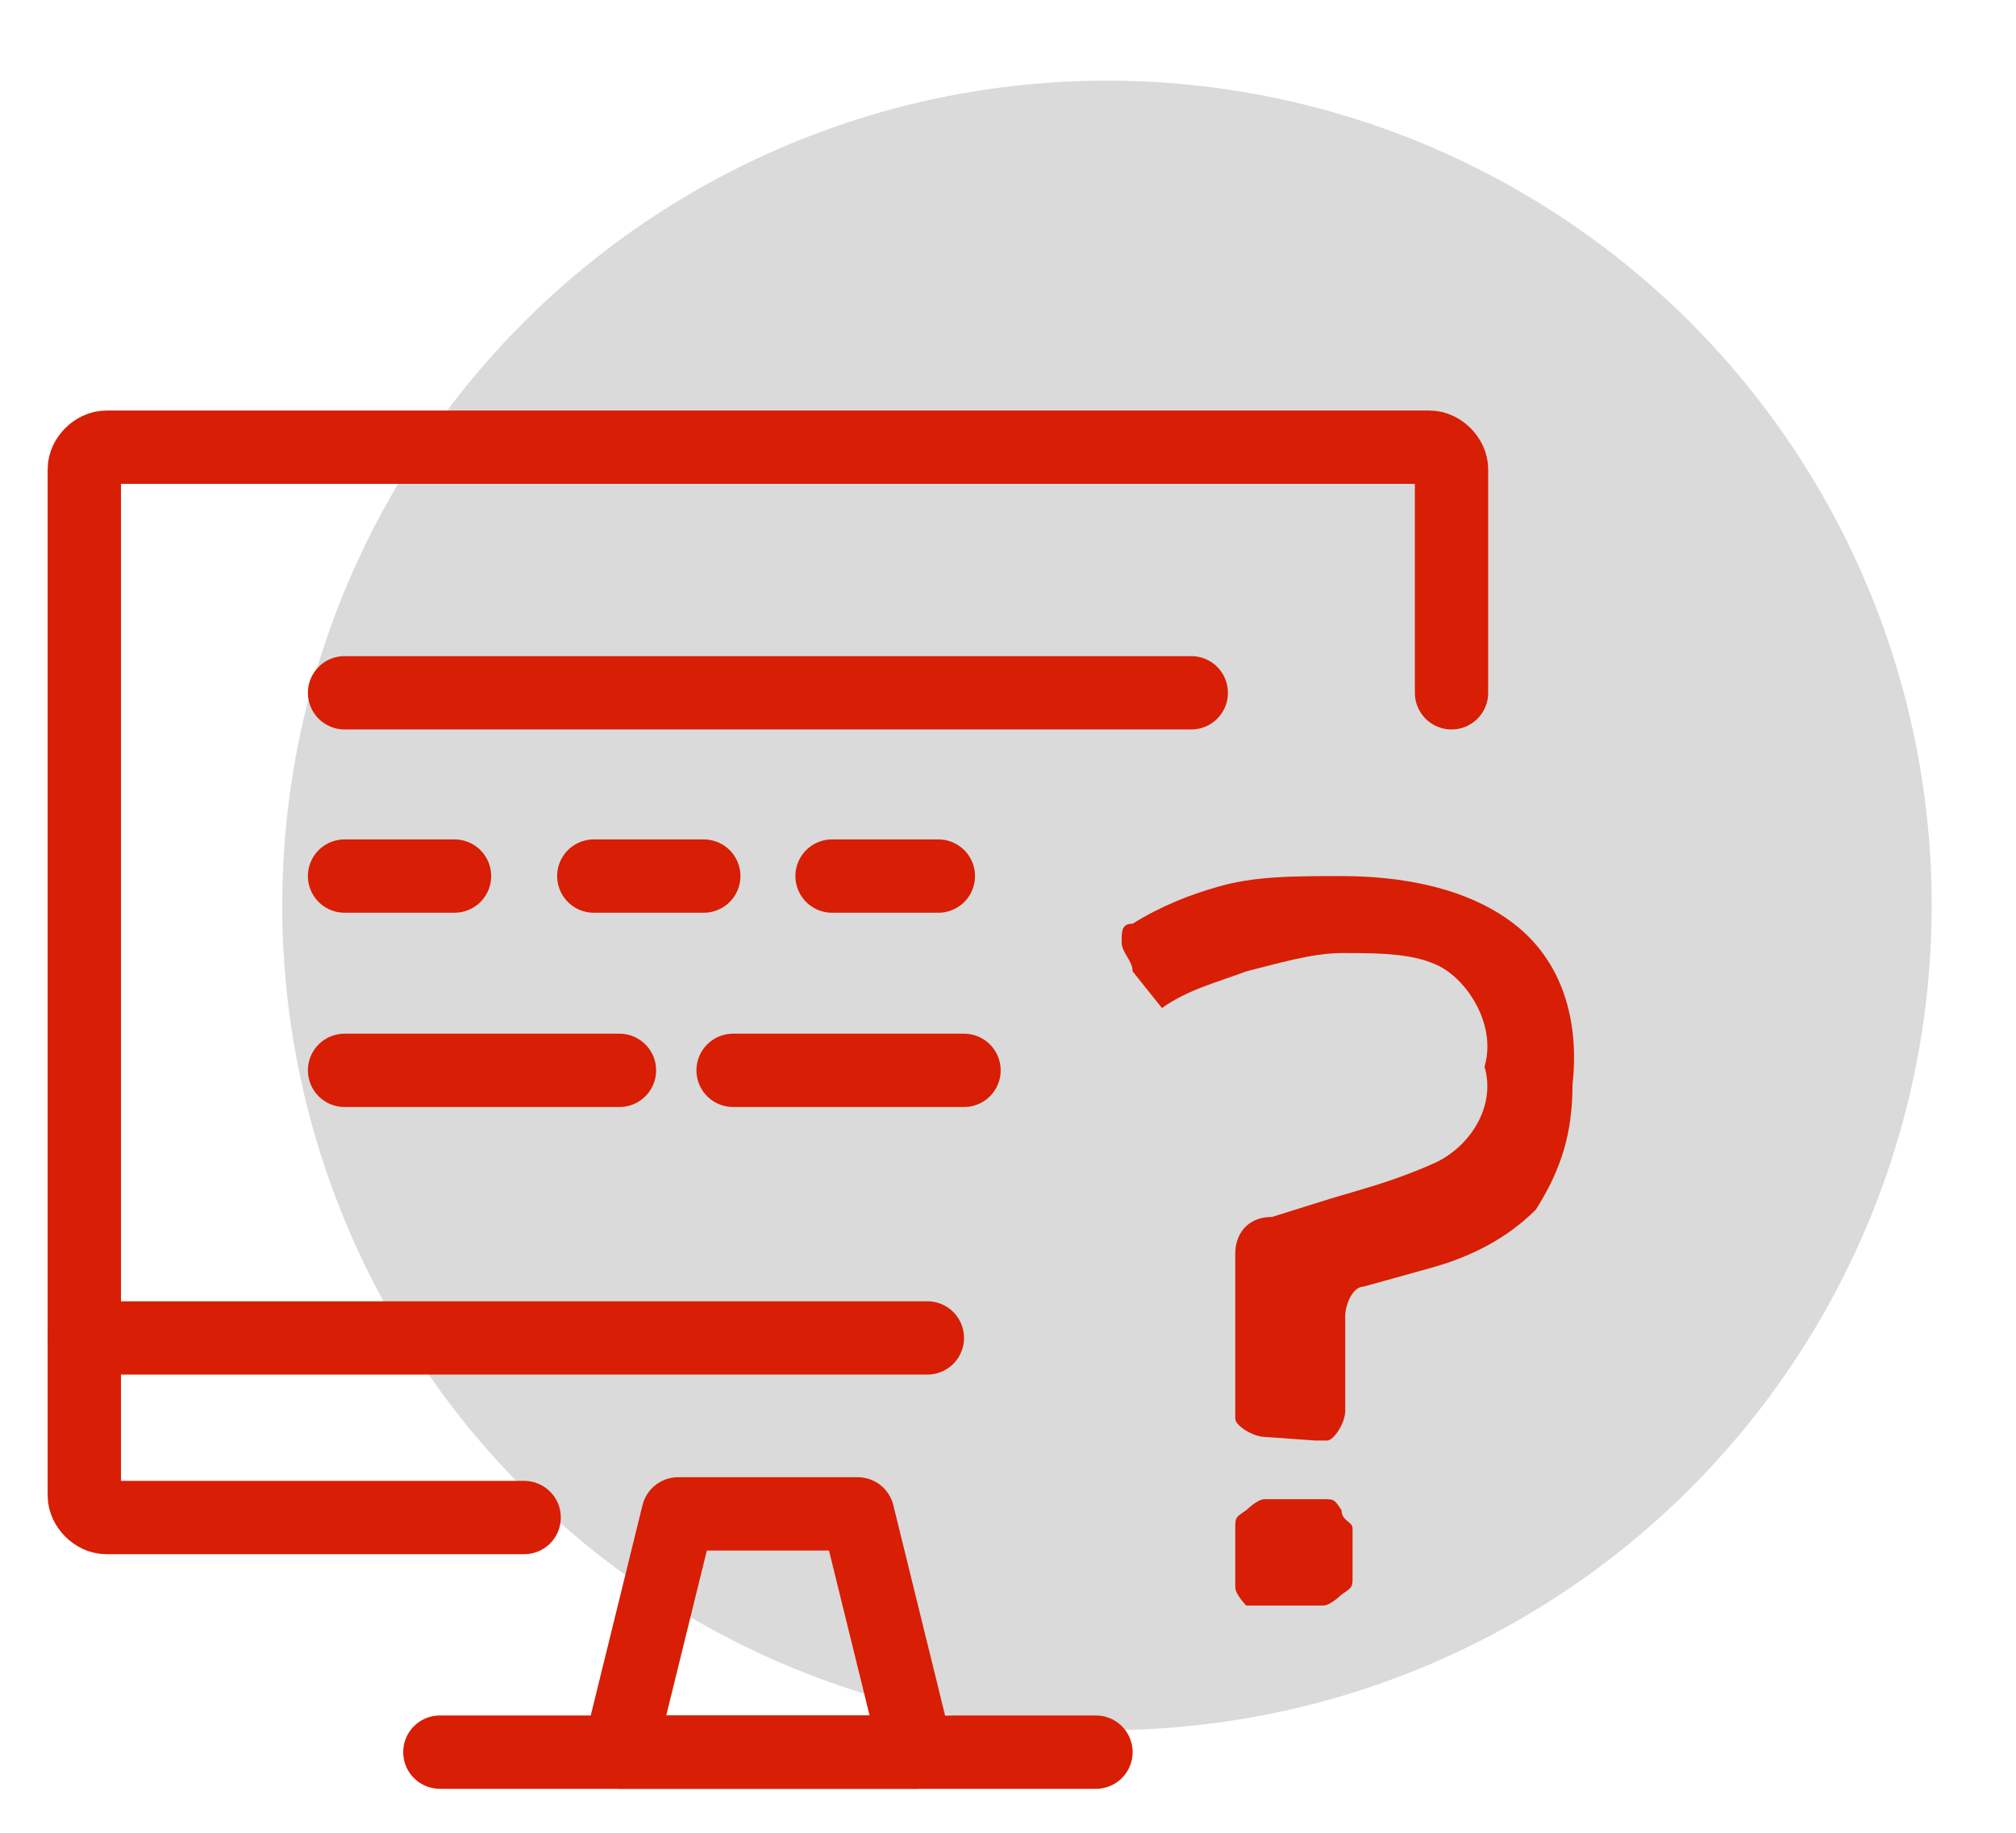
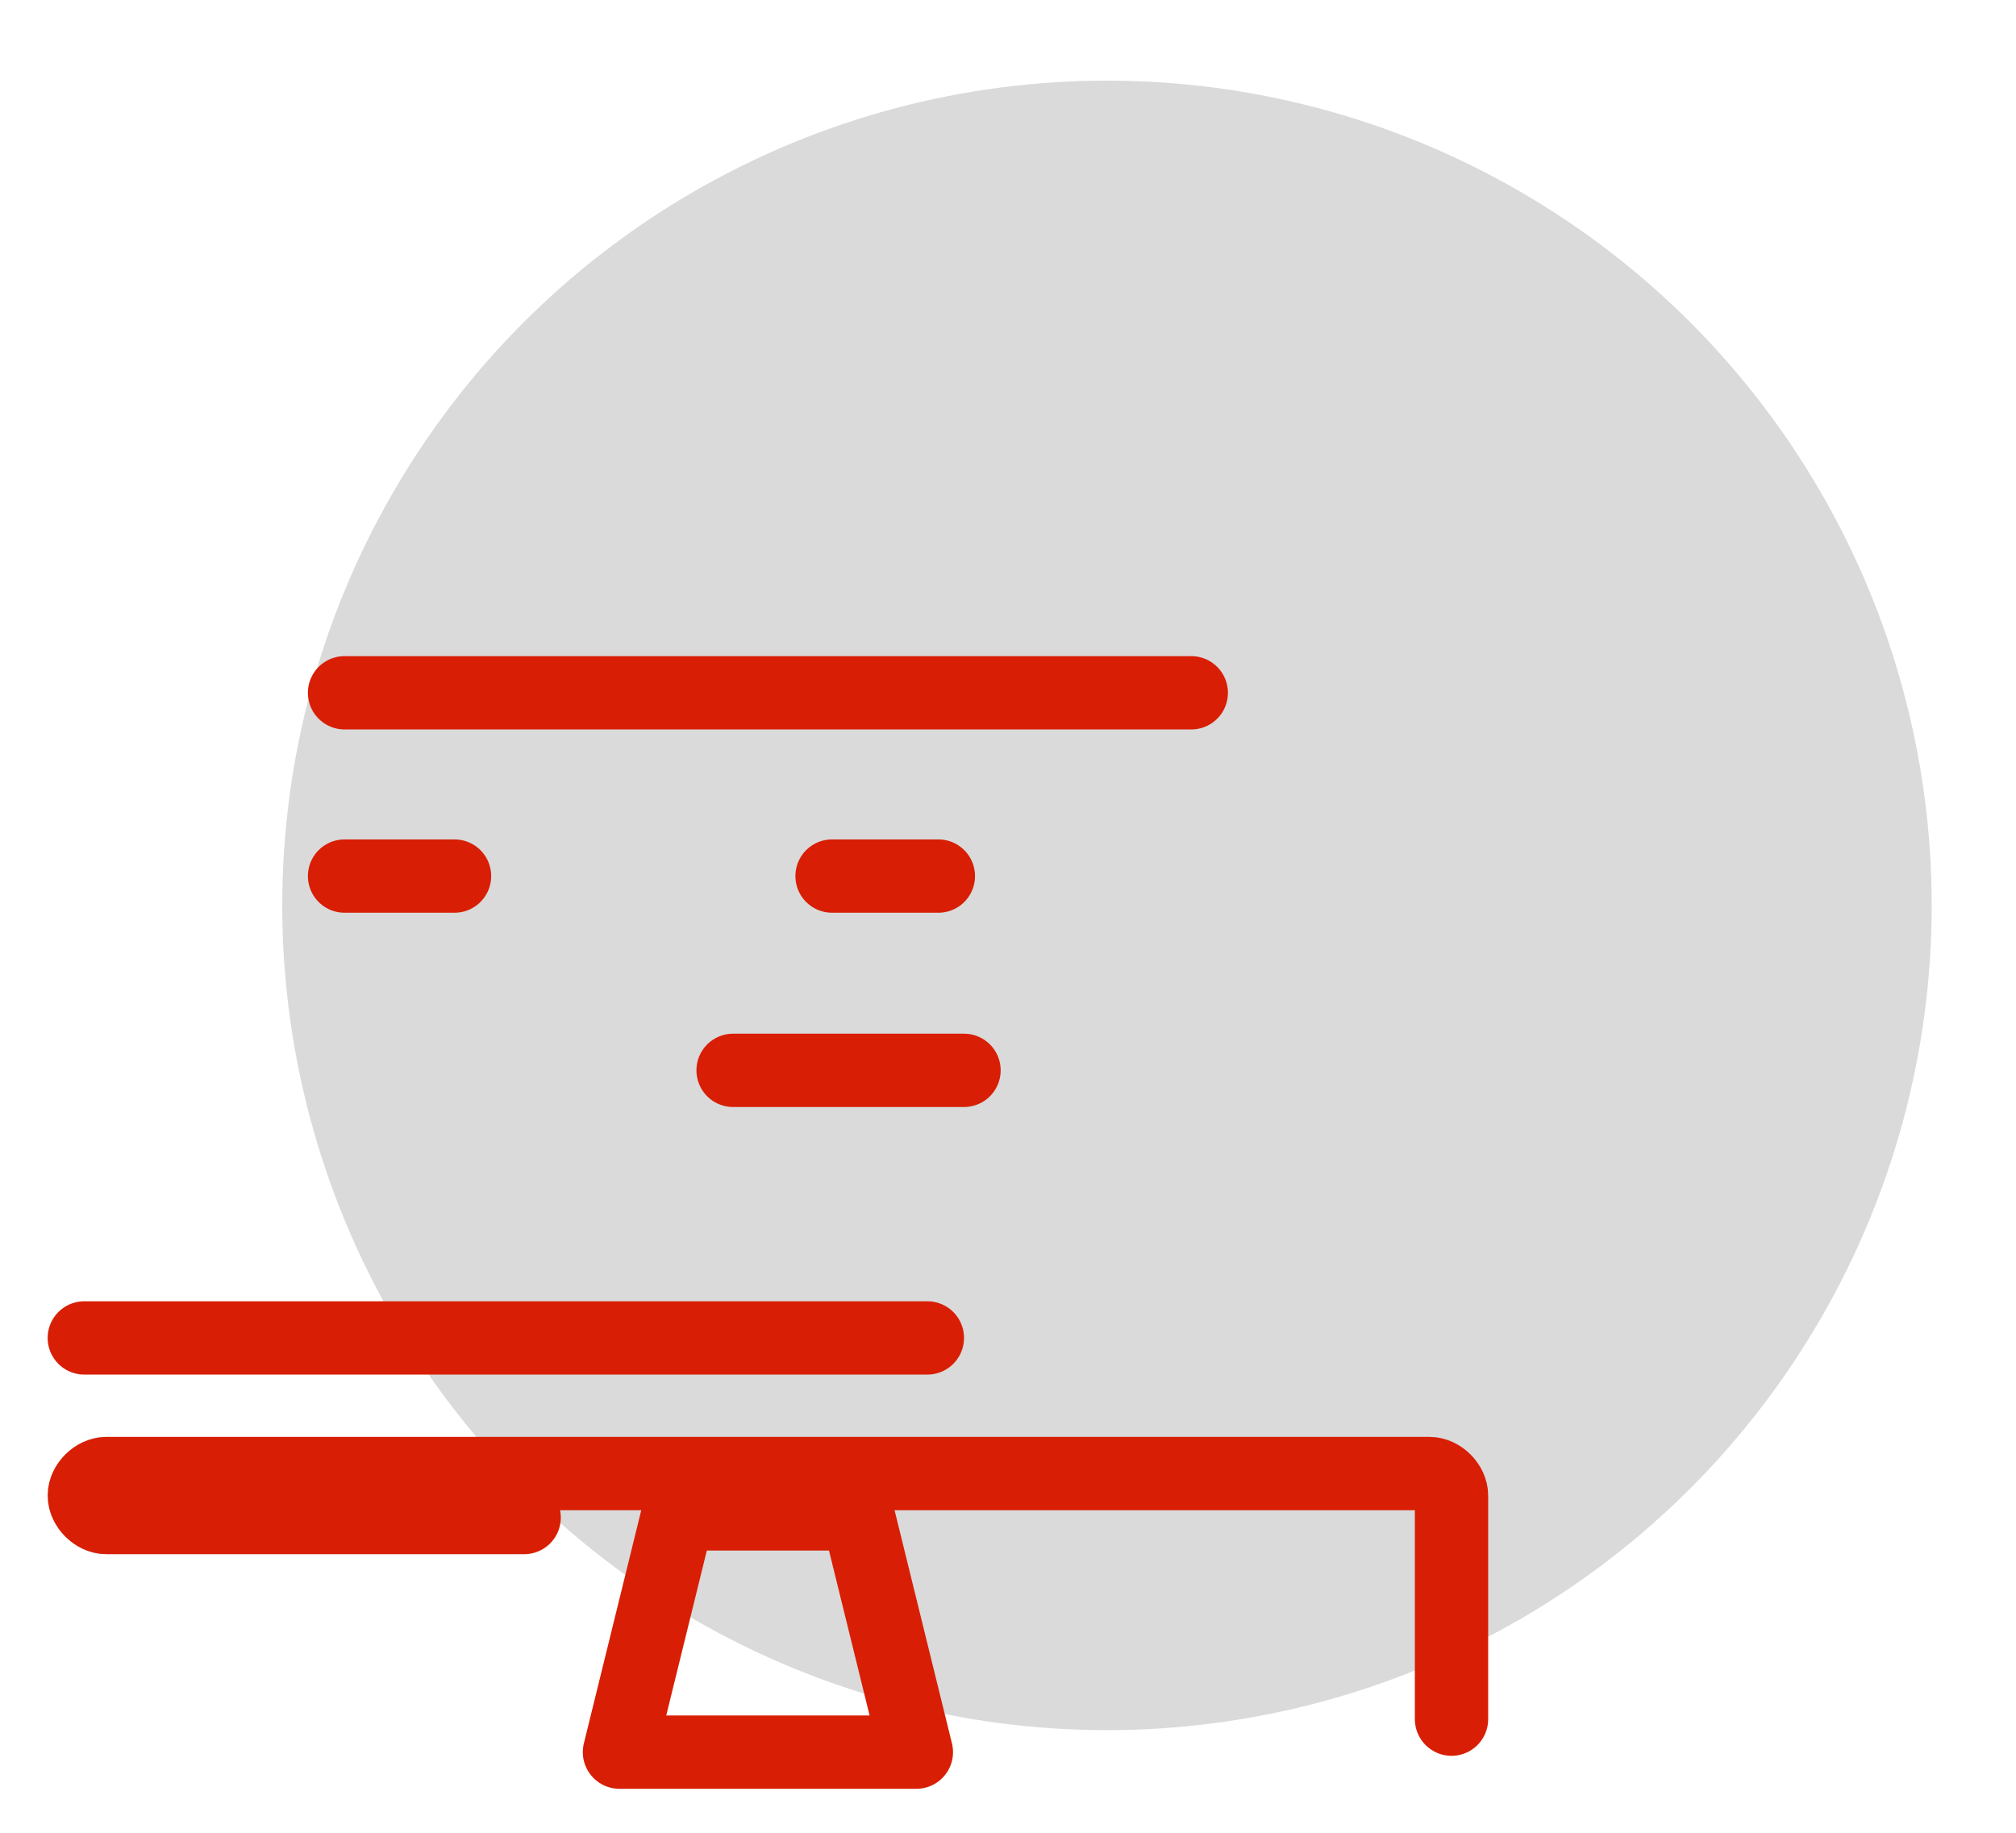
<svg xmlns="http://www.w3.org/2000/svg" version="1.1" id="Warstwa_1" x="0px" y="0px" width="55px" height="50px" viewBox="0 0 55 50" style="enable-background:new 0 0 55 50;" xml:space="preserve">
  <style type="text/css">
	.st0{fill:#DADADA;}
	.st1{fill:none;stroke:#D81E04;stroke-width:2;stroke-linecap:round;stroke-linejoin:round;}
	.st2{fill:#D81E04;}
</style>
  <g id="Page-1">
    <circle id="Oval" class="st0" cx="30.2" cy="24.7" r="22.5" />
  </g>
-   <path class="st1" d="M14.3,41.4H2.9c-0.3,0-0.6-0.3-0.6-0.6v-28c0-0.3,0.3-0.6,0.6-0.6l0,0H39c0.3,0,0.6,0.3,0.6,0.6l0,0v6.1" />
+   <path class="st1" d="M14.3,41.4H2.9c-0.3,0-0.6-0.3-0.6-0.6c0-0.3,0.3-0.6,0.6-0.6l0,0H39c0.3,0,0.6,0.3,0.6,0.6l0,0v6.1" />
  <line class="st1" x1="2.3" y1="36.5" x2="25.3" y2="36.5" />
  <line class="st1" x1="9.4" y1="18.9" x2="32.5" y2="18.9" />
  <line class="st1" x1="9.4" y1="23.9" x2="12.4" y2="23.9" />
  <line class="st1" x1="22.7" y1="23.9" x2="25.6" y2="23.9" />
-   <line class="st1" x1="16.2" y1="23.9" x2="19.2" y2="23.9" />
-   <line class="st1" x1="9.4" y1="29.2" x2="16.9" y2="29.2" />
  <line class="st1" x1="20" y1="29.2" x2="26.3" y2="29.2" />
  <polygon class="st1" points="25,47.8 16.9,47.8 18.5,41.3 23.4,41.3 " />
-   <line class="st1" x1="29.9" y1="47.8" x2="12" y2="47.8" />
  <g>
-     <path class="st2" d="M34.5,39.2c-0.3,0-0.8-0.3-0.8-0.5c0,0,0,0,0-0.3v-4.2c0-0.5,0.3-1,1-1l1.6-0.5c1-0.3,1.8-0.5,2.9-1   c1-0.5,1.6-1.6,1.3-2.6c0.3-1-0.3-2.1-1-2.6S37.7,26,36.6,26c-0.8,0-1.8,0.3-2.6,0.5c-0.8,0.3-1.6,0.5-2.3,1l-0.8-1   c0-0.3-0.3-0.5-0.3-0.8s0-0.5,0.3-0.5c0.8-0.5,1.6-0.8,2.3-1c1-0.3,2.1-0.3,3.4-0.3c1.6,0,3.4,0.3,4.7,1.3s1.8,2.6,1.6,4.4   c0,1.3-0.3,2.3-1,3.4c-0.8,0.8-1.8,1.3-2.9,1.6l-1.8,0.5c-0.3,0-0.5,0.5-0.5,0.8v2.6c0,0.3-0.3,0.8-0.5,0.8c0,0,0,0-0.3,0   L34.5,39.2z M33.7,41.7c0-0.3,0-0.3,0.3-0.5c0,0,0.3-0.3,0.5-0.3h1.6c0.3,0,0.3,0,0.5,0.3c0,0.3,0.3,0.3,0.3,0.5V43   c0,0.3,0,0.3-0.3,0.5c0,0-0.3,0.3-0.5,0.3h-1.6c-0.3,0-0.3,0-0.5,0c0,0-0.3-0.3-0.3-0.5V41.7z" />
-   </g>
+     </g>
</svg>